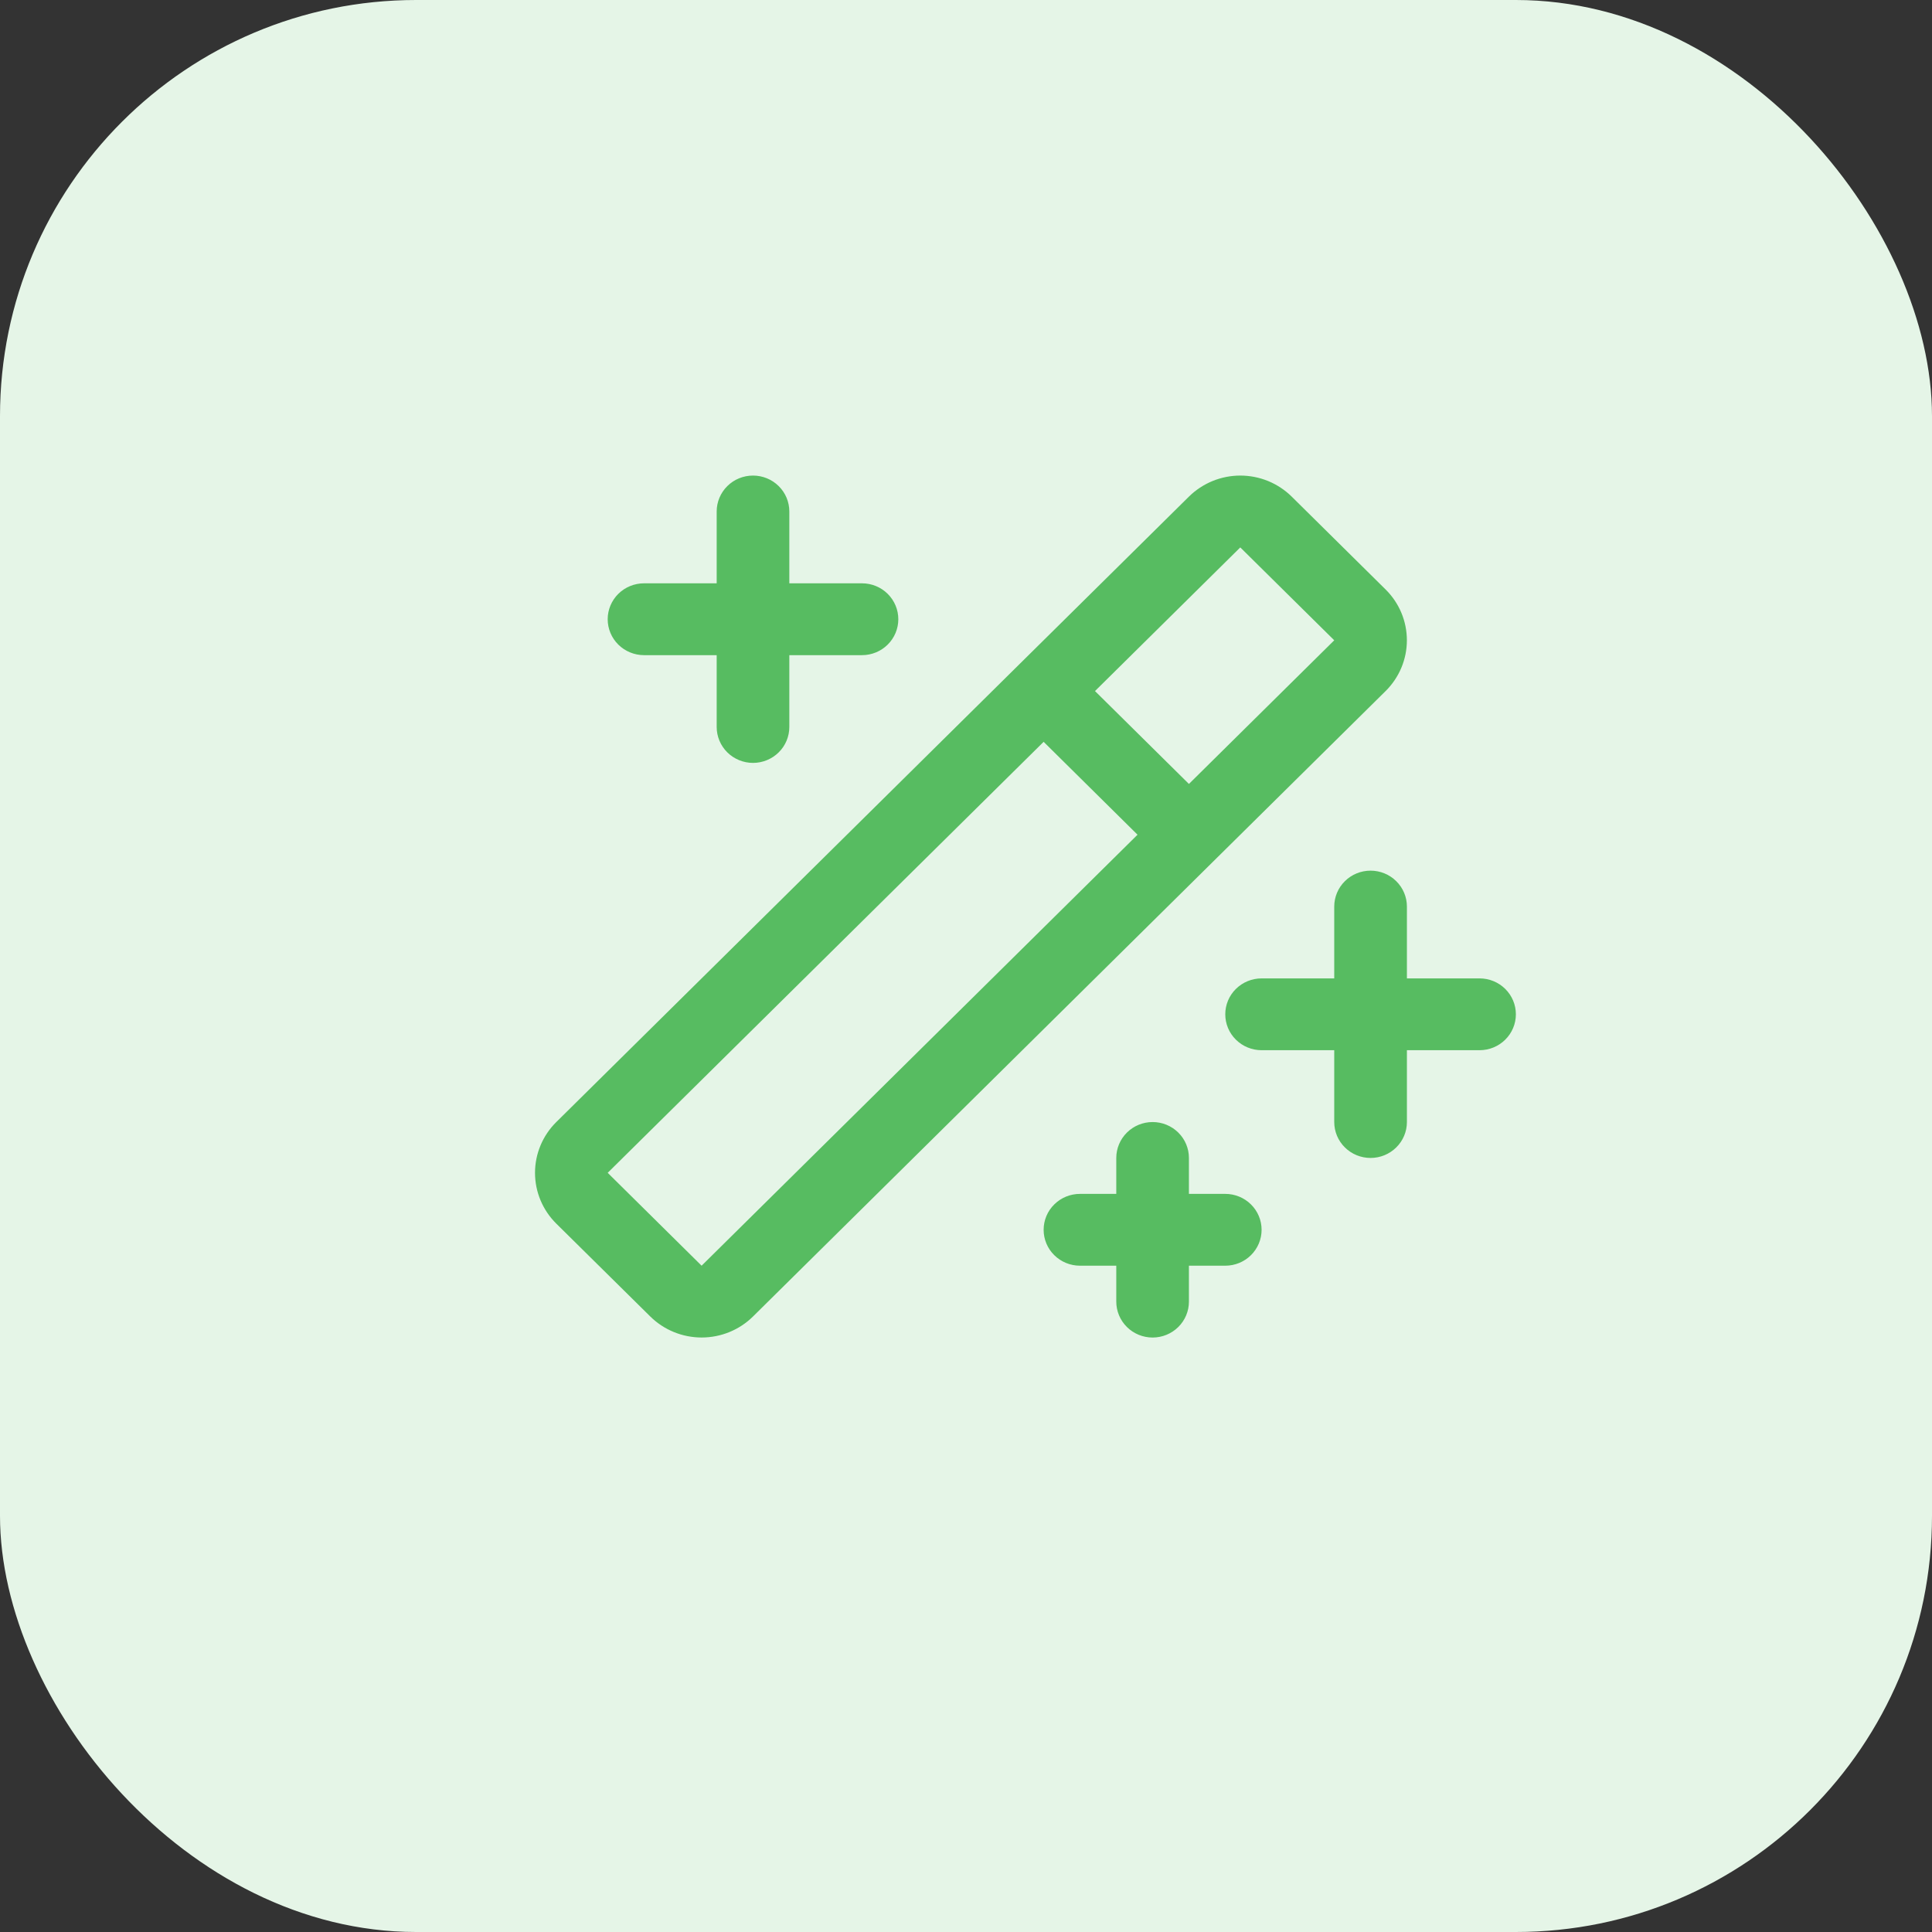
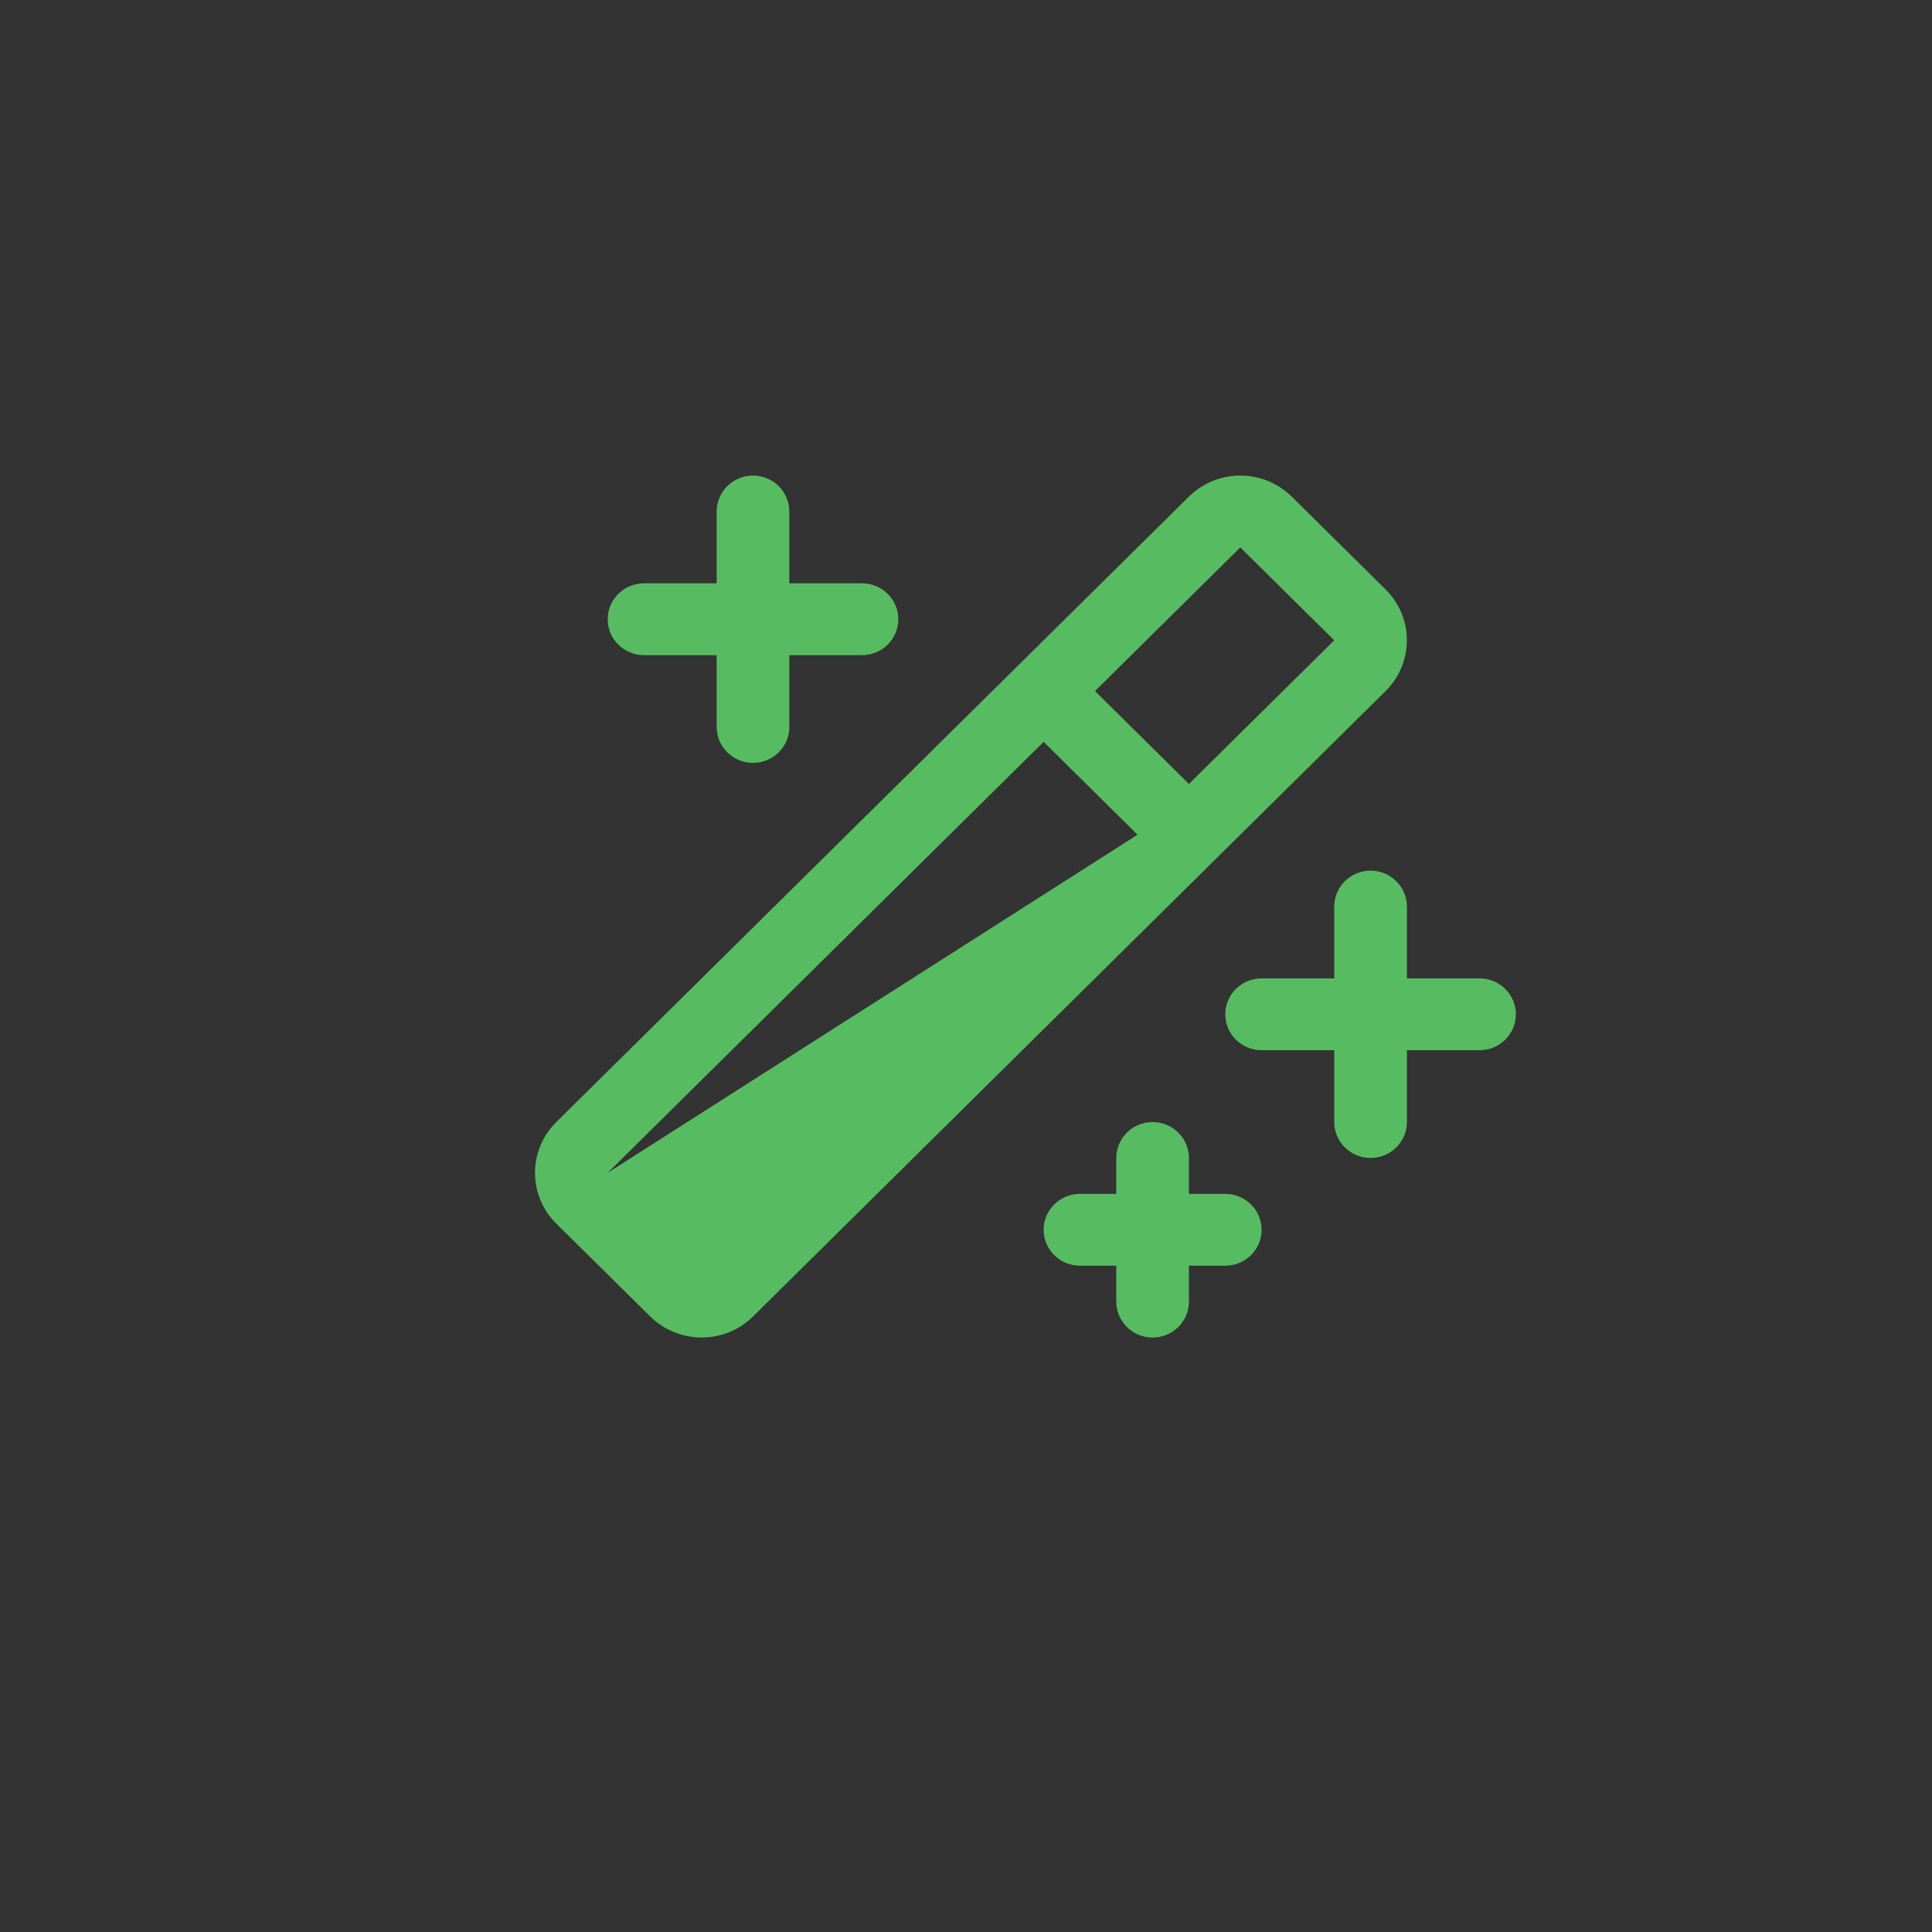
<svg xmlns="http://www.w3.org/2000/svg" width="65" height="65" viewBox="0 0 65 65" fill="none">
  <rect x="0" y="0" width="65" height="65" fill="#333333" stroke="none" />
-   <rect width="65" height="65" rx="14" fill="#E5F5E7" />
-   <path d="M20.445 20.833C20.445 20.513 20.574 20.206 20.803 19.979C21.033 19.752 21.344 19.625 21.668 19.625H24.112V17.208C24.112 16.888 24.241 16.581 24.47 16.354C24.699 16.127 25.01 16 25.334 16C25.658 16 25.969 16.127 26.198 16.354C26.428 16.581 26.556 16.888 26.556 17.208V19.625H29.001C29.325 19.625 29.636 19.752 29.865 19.979C30.094 20.206 30.223 20.513 30.223 20.833C30.223 21.154 30.094 21.461 29.865 21.688C29.636 21.914 29.325 22.042 29.001 22.042H26.556V24.458C26.556 24.779 26.428 25.086 26.198 25.313C25.969 25.539 25.658 25.667 25.334 25.667C25.01 25.667 24.699 25.539 24.47 25.313C24.241 25.086 24.112 24.779 24.112 24.458V22.042H21.668C21.344 22.042 21.033 21.914 20.803 21.688C20.574 21.461 20.445 21.154 20.445 20.833ZM41.223 40.167H40V38.958C40 38.638 39.872 38.331 39.642 38.104C39.413 37.877 39.102 37.75 38.778 37.75C38.454 37.75 38.143 37.877 37.914 38.104C37.685 38.331 37.556 38.638 37.556 38.958V40.167H36.334C36.01 40.167 35.699 40.294 35.47 40.521C35.24 40.747 35.112 41.054 35.112 41.375C35.112 41.696 35.24 42.003 35.47 42.229C35.699 42.456 36.01 42.583 36.334 42.583H37.556V43.792C37.556 44.112 37.685 44.419 37.914 44.646C38.143 44.873 38.454 45 38.778 45C39.102 45 39.413 44.873 39.642 44.646C39.872 44.419 40 44.112 40 43.792V42.583H41.223C41.547 42.583 41.858 42.456 42.087 42.229C42.316 42.003 42.445 41.696 42.445 41.375C42.445 41.054 42.316 40.747 42.087 40.521C41.858 40.294 41.547 40.167 41.223 40.167ZM49.778 32.917H47.334V30.5C47.334 30.18 47.205 29.872 46.975 29.646C46.746 29.419 46.435 29.292 46.111 29.292C45.787 29.292 45.476 29.419 45.247 29.646C45.018 29.872 44.889 30.18 44.889 30.5V32.917H42.445C42.121 32.917 41.81 33.044 41.581 33.271C41.351 33.497 41.223 33.804 41.223 34.125C41.223 34.446 41.351 34.753 41.581 34.979C41.81 35.206 42.121 35.333 42.445 35.333H44.889V37.75C44.889 38.071 45.018 38.378 45.247 38.604C45.476 38.831 45.787 38.958 46.111 38.958C46.435 38.958 46.746 38.831 46.975 38.604C47.205 38.378 47.334 38.071 47.334 37.75V35.333H49.778C50.102 35.333 50.413 35.206 50.642 34.979C50.871 34.753 51 34.446 51 34.125C51 33.804 50.871 33.497 50.642 33.271C50.413 33.044 50.102 32.917 49.778 32.917ZM46.617 23.25L25.334 44.292C24.876 44.745 24.254 44.999 23.606 44.999C22.958 44.999 22.337 44.745 21.878 44.292L18.716 41.168C18.489 40.944 18.309 40.677 18.186 40.384C18.063 40.091 18 39.776 18 39.459C18 39.142 18.063 38.827 18.186 38.534C18.309 38.241 18.489 37.974 18.716 37.75L40 16.708C40.227 16.484 40.497 16.306 40.794 16.184C41.09 16.063 41.408 16 41.729 16C42.05 16 42.368 16.063 42.665 16.184C42.961 16.306 43.231 16.484 43.458 16.708L46.617 19.832C46.844 20.056 47.024 20.323 47.147 20.616C47.27 20.909 47.333 21.224 47.333 21.541C47.333 21.858 47.27 22.173 47.147 22.466C47.024 22.759 46.844 23.026 46.617 23.25ZM38.271 28.083L35.112 24.958L20.445 39.458L23.605 42.583L38.271 28.083ZM44.889 21.542L41.728 18.417L36.84 23.25L40 26.375L44.889 21.542Z" fill="#57BC61" />
+   <path d="M20.445 20.833C20.445 20.513 20.574 20.206 20.803 19.979C21.033 19.752 21.344 19.625 21.668 19.625H24.112V17.208C24.112 16.888 24.241 16.581 24.47 16.354C24.699 16.127 25.01 16 25.334 16C25.658 16 25.969 16.127 26.198 16.354C26.428 16.581 26.556 16.888 26.556 17.208V19.625H29.001C29.325 19.625 29.636 19.752 29.865 19.979C30.094 20.206 30.223 20.513 30.223 20.833C30.223 21.154 30.094 21.461 29.865 21.688C29.636 21.914 29.325 22.042 29.001 22.042H26.556V24.458C26.556 24.779 26.428 25.086 26.198 25.313C25.969 25.539 25.658 25.667 25.334 25.667C25.01 25.667 24.699 25.539 24.47 25.313C24.241 25.086 24.112 24.779 24.112 24.458V22.042H21.668C21.344 22.042 21.033 21.914 20.803 21.688C20.574 21.461 20.445 21.154 20.445 20.833ZM41.223 40.167H40V38.958C40 38.638 39.872 38.331 39.642 38.104C39.413 37.877 39.102 37.75 38.778 37.75C38.454 37.75 38.143 37.877 37.914 38.104C37.685 38.331 37.556 38.638 37.556 38.958V40.167H36.334C36.01 40.167 35.699 40.294 35.47 40.521C35.24 40.747 35.112 41.054 35.112 41.375C35.112 41.696 35.24 42.003 35.47 42.229C35.699 42.456 36.01 42.583 36.334 42.583H37.556V43.792C37.556 44.112 37.685 44.419 37.914 44.646C38.143 44.873 38.454 45 38.778 45C39.102 45 39.413 44.873 39.642 44.646C39.872 44.419 40 44.112 40 43.792V42.583H41.223C41.547 42.583 41.858 42.456 42.087 42.229C42.316 42.003 42.445 41.696 42.445 41.375C42.445 41.054 42.316 40.747 42.087 40.521C41.858 40.294 41.547 40.167 41.223 40.167ZM49.778 32.917H47.334V30.5C47.334 30.18 47.205 29.872 46.975 29.646C46.746 29.419 46.435 29.292 46.111 29.292C45.787 29.292 45.476 29.419 45.247 29.646C45.018 29.872 44.889 30.18 44.889 30.5V32.917H42.445C42.121 32.917 41.81 33.044 41.581 33.271C41.351 33.497 41.223 33.804 41.223 34.125C41.223 34.446 41.351 34.753 41.581 34.979C41.81 35.206 42.121 35.333 42.445 35.333H44.889V37.75C44.889 38.071 45.018 38.378 45.247 38.604C45.476 38.831 45.787 38.958 46.111 38.958C46.435 38.958 46.746 38.831 46.975 38.604C47.205 38.378 47.334 38.071 47.334 37.75V35.333H49.778C50.102 35.333 50.413 35.206 50.642 34.979C50.871 34.753 51 34.446 51 34.125C51 33.804 50.871 33.497 50.642 33.271C50.413 33.044 50.102 32.917 49.778 32.917ZM46.617 23.25L25.334 44.292C24.876 44.745 24.254 44.999 23.606 44.999C22.958 44.999 22.337 44.745 21.878 44.292L18.716 41.168C18.489 40.944 18.309 40.677 18.186 40.384C18.063 40.091 18 39.776 18 39.459C18 39.142 18.063 38.827 18.186 38.534C18.309 38.241 18.489 37.974 18.716 37.75L40 16.708C40.227 16.484 40.497 16.306 40.794 16.184C41.09 16.063 41.408 16 41.729 16C42.05 16 42.368 16.063 42.665 16.184C42.961 16.306 43.231 16.484 43.458 16.708L46.617 19.832C46.844 20.056 47.024 20.323 47.147 20.616C47.27 20.909 47.333 21.224 47.333 21.541C47.333 21.858 47.27 22.173 47.147 22.466C47.024 22.759 46.844 23.026 46.617 23.25ZM38.271 28.083L35.112 24.958L20.445 39.458L38.271 28.083ZM44.889 21.542L41.728 18.417L36.84 23.25L40 26.375L44.889 21.542Z" fill="#57BC61" />
</svg>